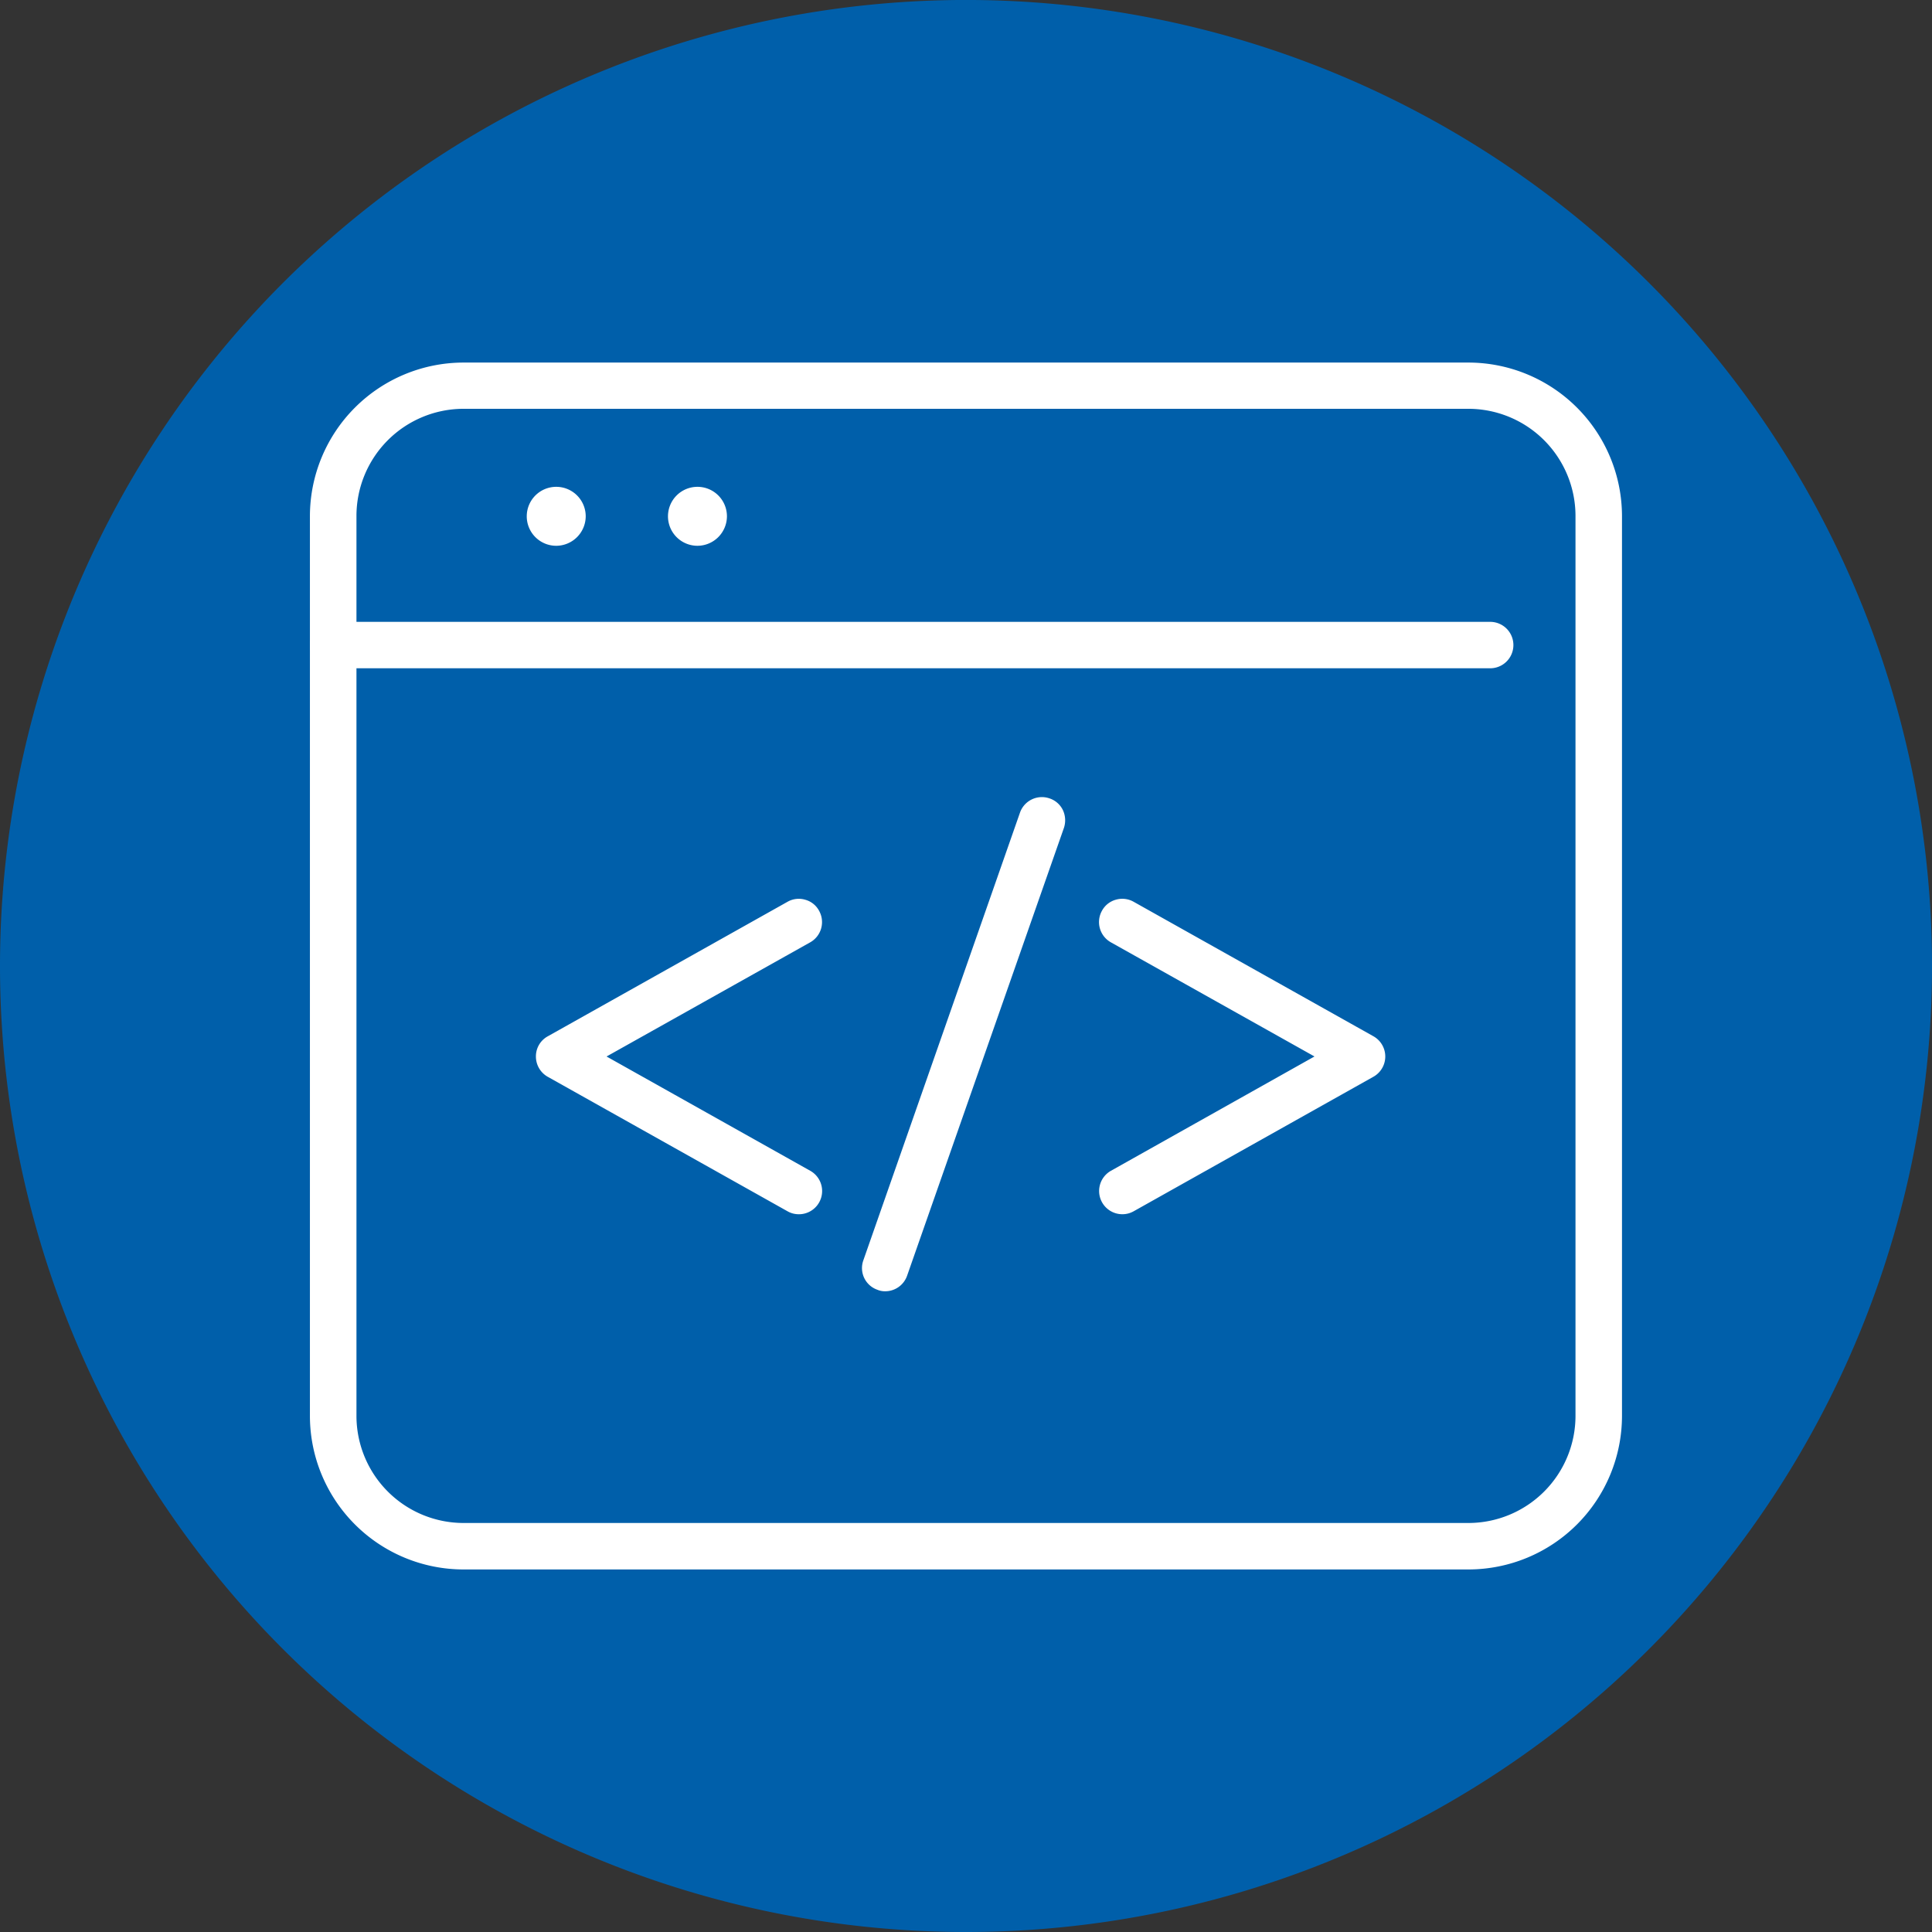
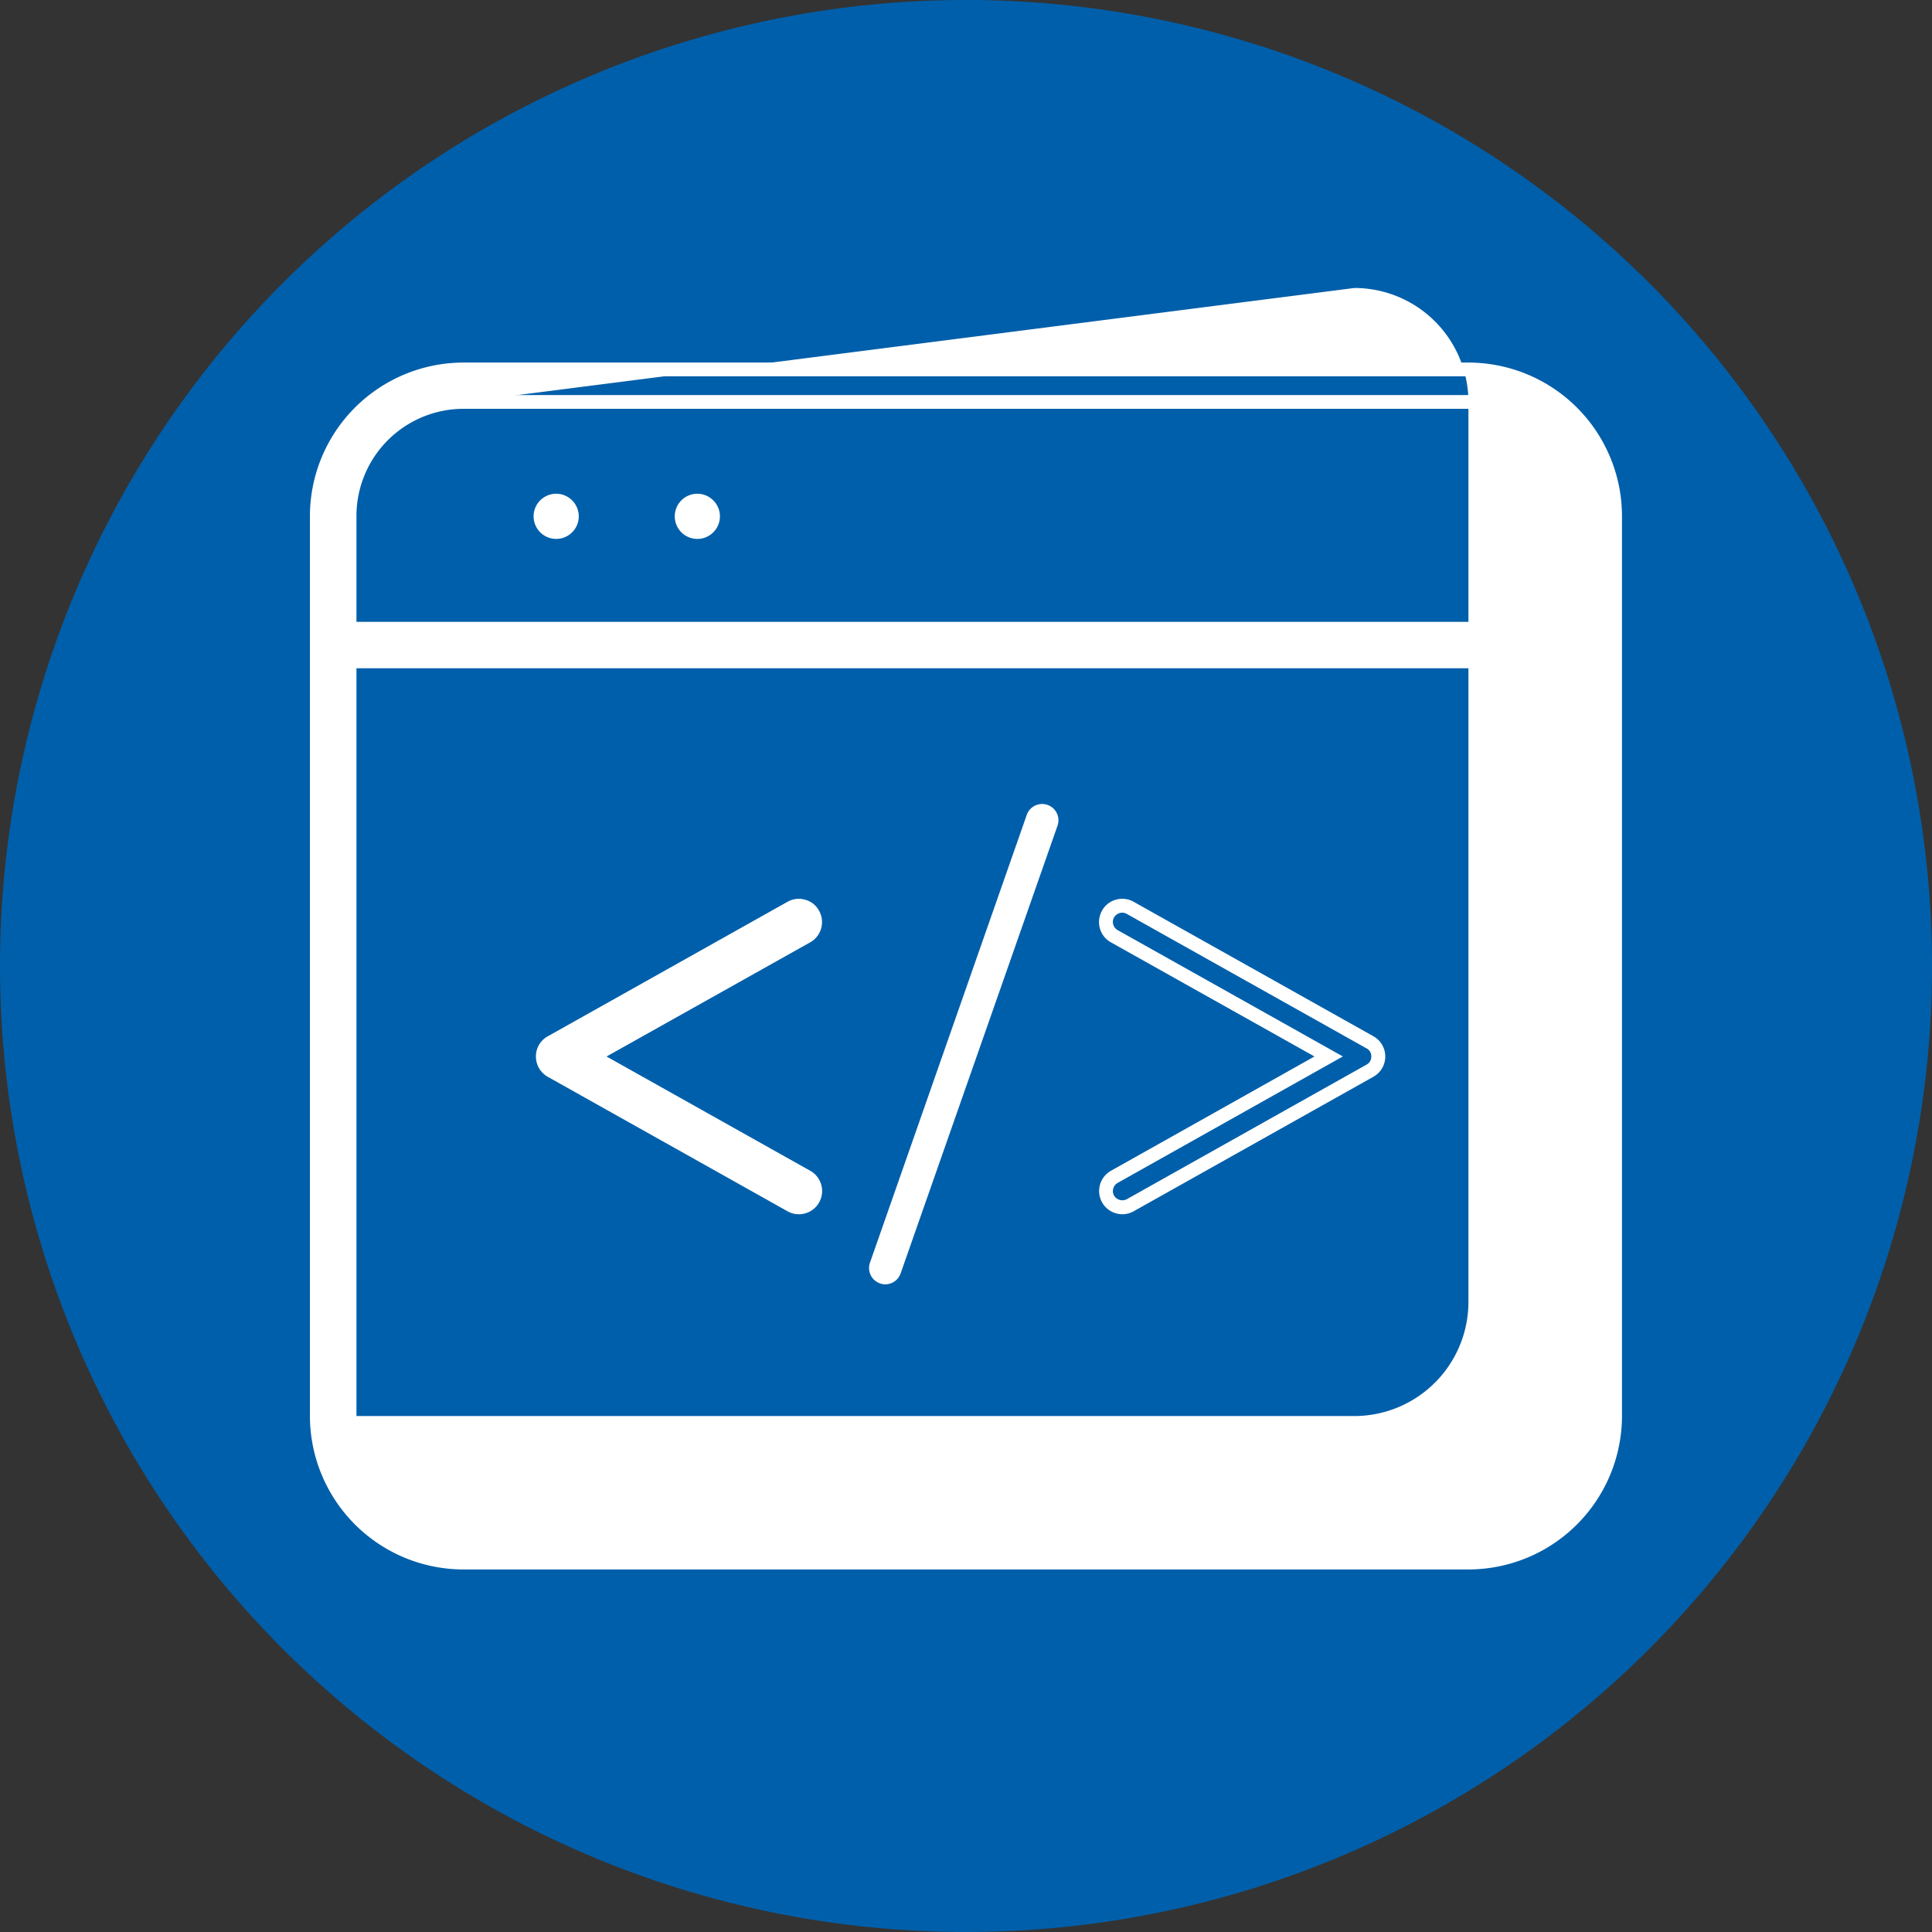
<svg xmlns="http://www.w3.org/2000/svg" width="83.229" height="83.229" viewBox="0 0 83.229 83.229">
  <rect x="0" y="0" width="83.229" height="83.229" fill="#333333" stroke="none" />
  <g id="Group_1594" data-name="Group 1594" transform="translate(-384.196 -1428.622)">
    <g id="Group_1103" data-name="Group 1103" transform="translate(384.196 1428.622)">
      <path id="Path_746" data-name="Path 746" d="M425.811,1511.851a41.615,41.615,0,1,0-41.615-41.614,41.614,41.614,0,0,0,41.615,41.614" transform="translate(-384.196 -1428.622)" fill="#005faa" />
    </g>
    <g id="Group_1104" data-name="Group 1104" transform="translate(397.846 1444.539)">
-       <path id="Path_747" data-name="Path 747" d="M393.758,1433.808a4.918,4.918,0,0,0-4.912,4.912v38.772a4.92,4.92,0,0,0,4.912,4.912h43.293a4.92,4.92,0,0,0,4.912-4.912v-38.772a4.918,4.918,0,0,0-4.912-4.912Zm43.293,50H393.758a6.324,6.324,0,0,1-6.316-6.312v-38.772a6.321,6.321,0,0,1,6.316-6.312h43.293a6.321,6.321,0,0,1,6.316,6.312v38.772a6.324,6.324,0,0,1-6.316,6.312" transform="translate(-387.442 -1432.407)" fill="#fff" />
+       <path id="Path_747" data-name="Path 747" d="M393.758,1433.808a4.918,4.918,0,0,0-4.912,4.912v38.772h43.293a4.92,4.92,0,0,0,4.912-4.912v-38.772a4.918,4.918,0,0,0-4.912-4.912Zm43.293,50H393.758a6.324,6.324,0,0,1-6.316-6.312v-38.772a6.321,6.321,0,0,1,6.316-6.312h43.293a6.321,6.321,0,0,1,6.316,6.312v38.772a6.324,6.324,0,0,1-6.316,6.312" transform="translate(-387.442 -1432.407)" fill="#fff" />
    </g>
    <g id="Group_1105" data-name="Group 1105" transform="translate(397.547 1444.24)">
      <path id="Path_748" data-name="Path 748" d="M437.278,1484.329H393.986a6.621,6.621,0,0,1-6.615-6.61v-38.772a6.623,6.623,0,0,1,6.615-6.61h43.293a6.623,6.623,0,0,1,6.615,6.61v38.772A6.621,6.621,0,0,1,437.278,1484.329Zm-43.293-51.4a6.02,6.02,0,0,0-6.013,6.013v38.772a6.018,6.018,0,0,0,6.013,6.013h43.293a6.021,6.021,0,0,0,6.018-6.013v-38.772a6.024,6.024,0,0,0-6.018-6.013Zm43.293,50H393.986a5.217,5.217,0,0,1-5.21-5.21v-38.772a5.217,5.217,0,0,1,5.21-5.21h43.293a5.218,5.218,0,0,1,5.214,5.21v38.772A5.218,5.218,0,0,1,437.278,1482.929Zm-43.293-48.6a4.617,4.617,0,0,0-4.609,4.613v38.772a4.617,4.617,0,0,0,4.609,4.613h43.293a4.618,4.618,0,0,0,4.613-4.613v-38.772a4.618,4.618,0,0,0-4.613-4.613Z" transform="translate(-387.371 -1432.336)" fill="#fff" />
    </g>
    <g id="Group_1106" data-name="Group 1106" transform="translate(397.85 1455.708)">
      <path id="Path_749" data-name="Path 749" d="M437.985,1436.468h-49.84a.7.7,0,0,1,0-1.4h49.84a.7.7,0,1,1,0,1.4" transform="translate(-387.443 -1435.063)" fill="#fff" />
    </g>
    <g id="Group_1107" data-name="Group 1107" transform="translate(397.547 1455.409)">
      <path id="Path_750" data-name="Path 750" d="M438.216,1436.994H388.372a1,1,0,0,1,0-2h49.844a1,1,0,0,1,0,2Zm-49.844-1.4a.4.4,0,0,0,0,.808h49.844a.4.4,0,0,0,0-.808Z" transform="translate(-387.371 -1434.992)" fill="#fff" />
    </g>
    <g id="Group_1108" data-name="Group 1108" transform="translate(407.581 1467.641)">
      <path id="Path_751" data-name="Path 751" d="M400.787,1450.892a.7.7,0,0,1-.341-.088l-10.332-5.8a.7.7,0,0,1,0-1.223l10.332-5.795a.7.7,0,1,1,.685,1.224l-9.239,5.181,9.239,5.185a.7.7,0,0,1,.269.955.712.712,0,0,1-.614.357" transform="translate(-389.757 -1437.901)" fill="#fff" />
    </g>
    <g id="Group_1109" data-name="Group 1109" transform="translate(407.283 1467.342)">
      <path id="Path_752" data-name="Path 752" d="M401.015,1451.418a.959.959,0,0,1-.488-.126l-10.332-5.795a1,1,0,0,1-.509-.875.981.981,0,0,1,.513-.87l10.328-5.795a.98.98,0,0,1,.757-.088.962.962,0,0,1,.6.476,1,1,0,0,1-.379,1.358l-8.776,4.92,8.776,4.924a1,1,0,0,1-.492,1.872Zm0-12.99a.39.39,0,0,0-.193.05l-10.332,5.795a.4.4,0,0,0-.206.349.394.394,0,0,0,.206.354l10.332,5.795a.416.416,0,0,0,.547-.152.409.409,0,0,0-.156-.551l-9.706-5.446,9.706-5.441a.4.4,0,0,0,.156-.546A.418.418,0,0,0,401.015,1438.429Z" transform="translate(-389.686 -1437.83)" fill="#fff" />
    </g>
    <g id="Group_1110" data-name="Group 1110" transform="translate(431.84 1467.641)">
-       <path id="Path_753" data-name="Path 753" d="M396.229,1450.892a.712.712,0,0,1-.614-.357.7.7,0,0,1,.269-.955l9.239-5.185-9.239-5.181a.7.7,0,1,1,.685-1.224l10.332,5.795a.7.7,0,0,1,0,1.223l-10.332,5.8a.7.7,0,0,1-.341.088" transform="translate(-395.526 -1437.901)" fill="#fff" />
-     </g>
+       </g>
    <g id="Group_1111" data-name="Group 1111" transform="translate(431.541 1467.342)">
      <path id="Path_754" data-name="Path 754" d="M396.453,1451.418a1,1,0,0,1-.492-1.867l8.776-4.929-8.776-4.92a1,1,0,0,1-.379-1.358.973.973,0,0,1,.6-.476.992.992,0,0,1,.761.088l10.332,5.795a1,1,0,0,1,0,1.745l-10.328,5.795A.986.986,0,0,1,396.453,1451.418Zm0-12.99a.418.418,0,0,0-.353.206.406.406,0,0,0,.16.546l9.7,5.441-9.7,5.446a.406.406,0,0,0-.156.551.419.419,0,0,0,.542.156l10.332-5.8a.386.386,0,0,0,.206-.354.376.376,0,0,0-.2-.344l-10.341-5.8A.378.378,0,0,0,396.453,1438.429Z" transform="translate(-395.455 -1437.83)" fill="#fff" />
    </g>
    <g id="Group_1112" data-name="Group 1112" transform="translate(421.632 1463.259)">
      <path id="Path_755" data-name="Path 755" d="M393.8,1457.55a.644.644,0,0,1-.231-.042.7.7,0,0,1-.429-.892l6.754-19.29a.7.7,0,0,1,1.325.467l-6.758,19.285a.7.7,0,0,1-.66.471" transform="translate(-393.098 -1436.859)" fill="#fff" />
    </g>
    <g id="Group_1113" data-name="Group 1113" transform="translate(421.332 1462.961)">
-       <path id="Path_756" data-name="Path 756" d="M394.028,1458.076a.838.838,0,0,1-.345-.067.988.988,0,0,1-.6-1.266l6.749-19.289a1,1,0,0,1,1.274-.61.98.98,0,0,1,.572.5,1.039,1.039,0,0,1,.046.77L394.97,1457.4A1,1,0,0,1,394.028,1458.076Zm6.749-20.689a.427.427,0,0,0-.177.038.412.412,0,0,0-.2.223l-6.754,19.3a.378.378,0,0,0,.013.3.413.413,0,0,0,.231.207.368.368,0,0,0,.509-.244l6.758-19.285a.41.41,0,0,0-.017-.315.371.371,0,0,0-.231-.2A.344.344,0,0,0,400.778,1437.386Z" transform="translate(-393.027 -1436.788)" fill="#fff" />
-     </g>
+       </g>
    <g id="Group_1114" data-name="Group 1114" transform="translate(407.177 1449.892)">
      <path id="Path_757" data-name="Path 757" d="M390.637,1433.68a.973.973,0,1,0,.976.976.976.976,0,0,0-.976-.976" transform="translate(-389.661 -1433.68)" fill="#fff" />
    </g>
    <g id="Group_1115" data-name="Group 1115" transform="translate(406.879 1449.594)">
-       <path id="Path_758" data-name="Path 758" d="M390.869,1436.149a1.27,1.27,0,1,1,1.27-1.266A1.275,1.275,0,0,1,390.869,1436.149Zm0-1.947a.677.677,0,1,0,0,1.354.677.677,0,0,0,0-1.354Z" transform="translate(-389.59 -1433.609)" fill="#fff" />
-     </g>
+       </g>
    <g id="Group_1116" data-name="Group 1116" transform="translate(413.258 1449.892)">
      <path id="Path_759" data-name="Path 759" d="M392.083,1433.68a.973.973,0,1,0,.976.976.976.976,0,0,0-.976-.976" transform="translate(-391.107 -1433.68)" fill="#fff" />
    </g>
    <g id="Group_1117" data-name="Group 1117" transform="translate(412.96 1449.594)">
-       <path id="Path_760" data-name="Path 760" d="M392.314,1436.149a1.27,1.27,0,1,1,1.274-1.266A1.275,1.275,0,0,1,392.314,1436.149Zm0-1.947a.677.677,0,1,0,0,1.354.677.677,0,0,0,0-1.354Z" transform="translate(-391.036 -1433.609)" fill="#fff" />
-     </g>
+       </g>
  </g>
</svg>